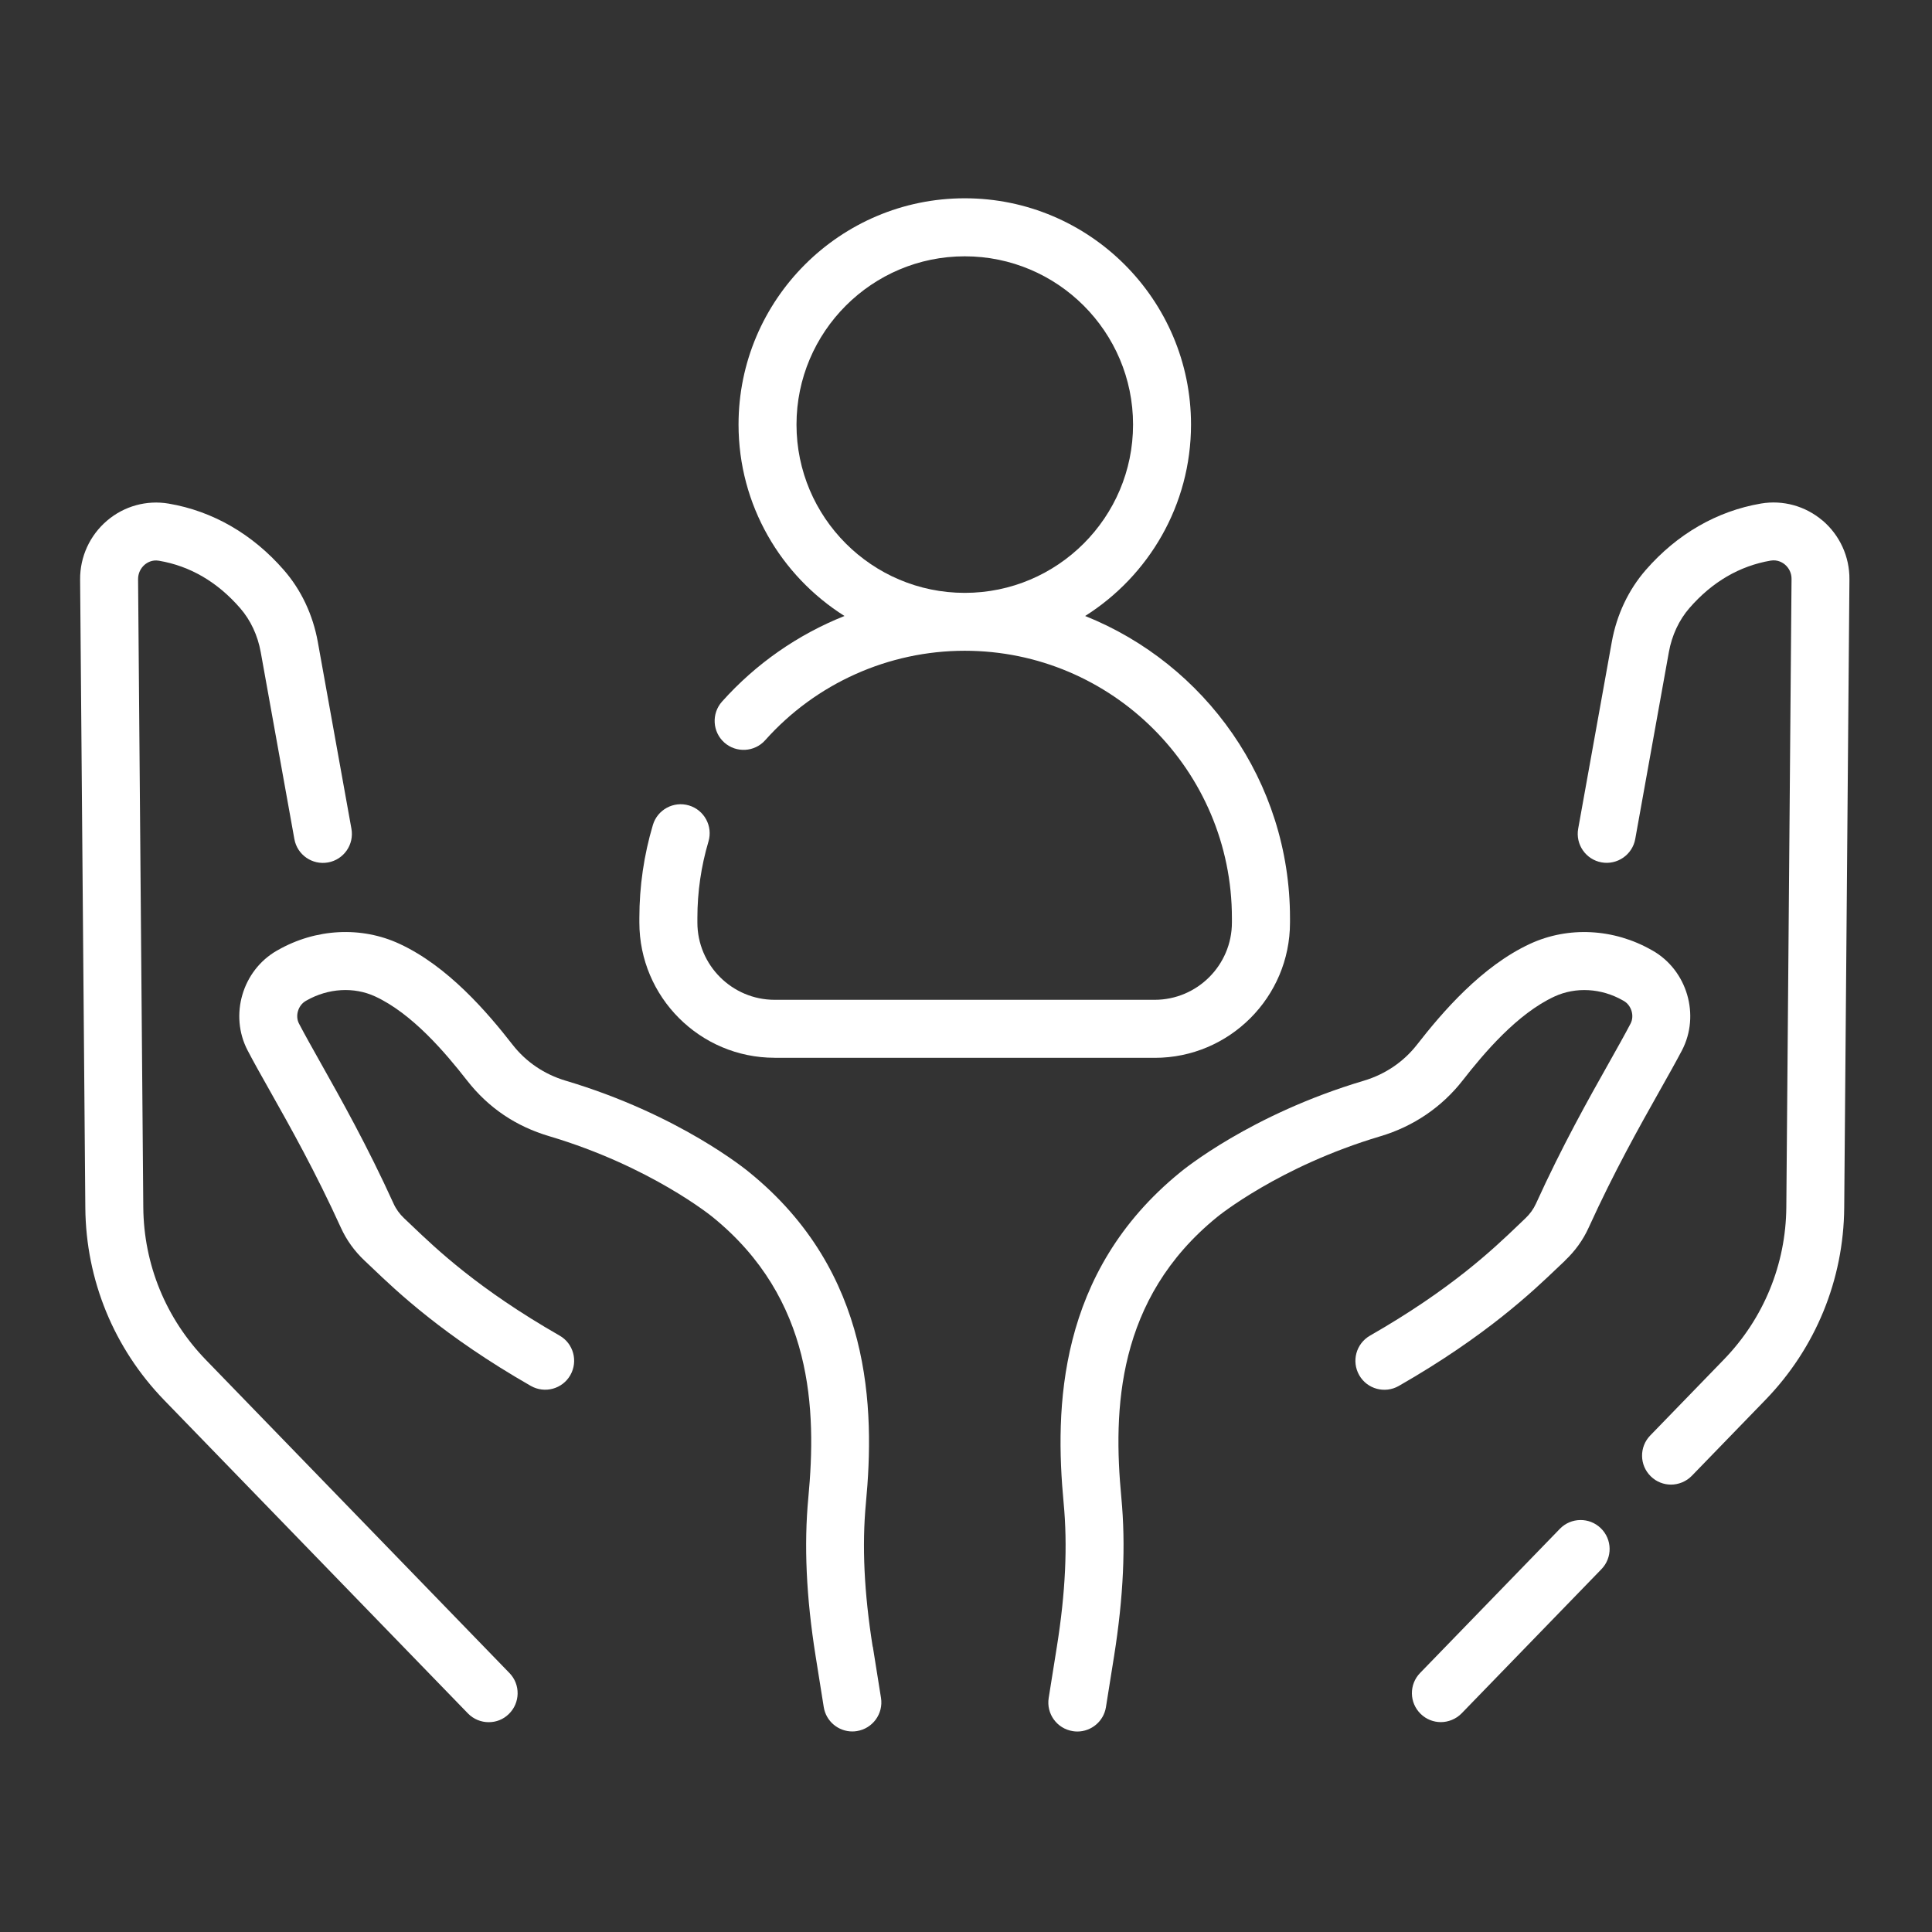
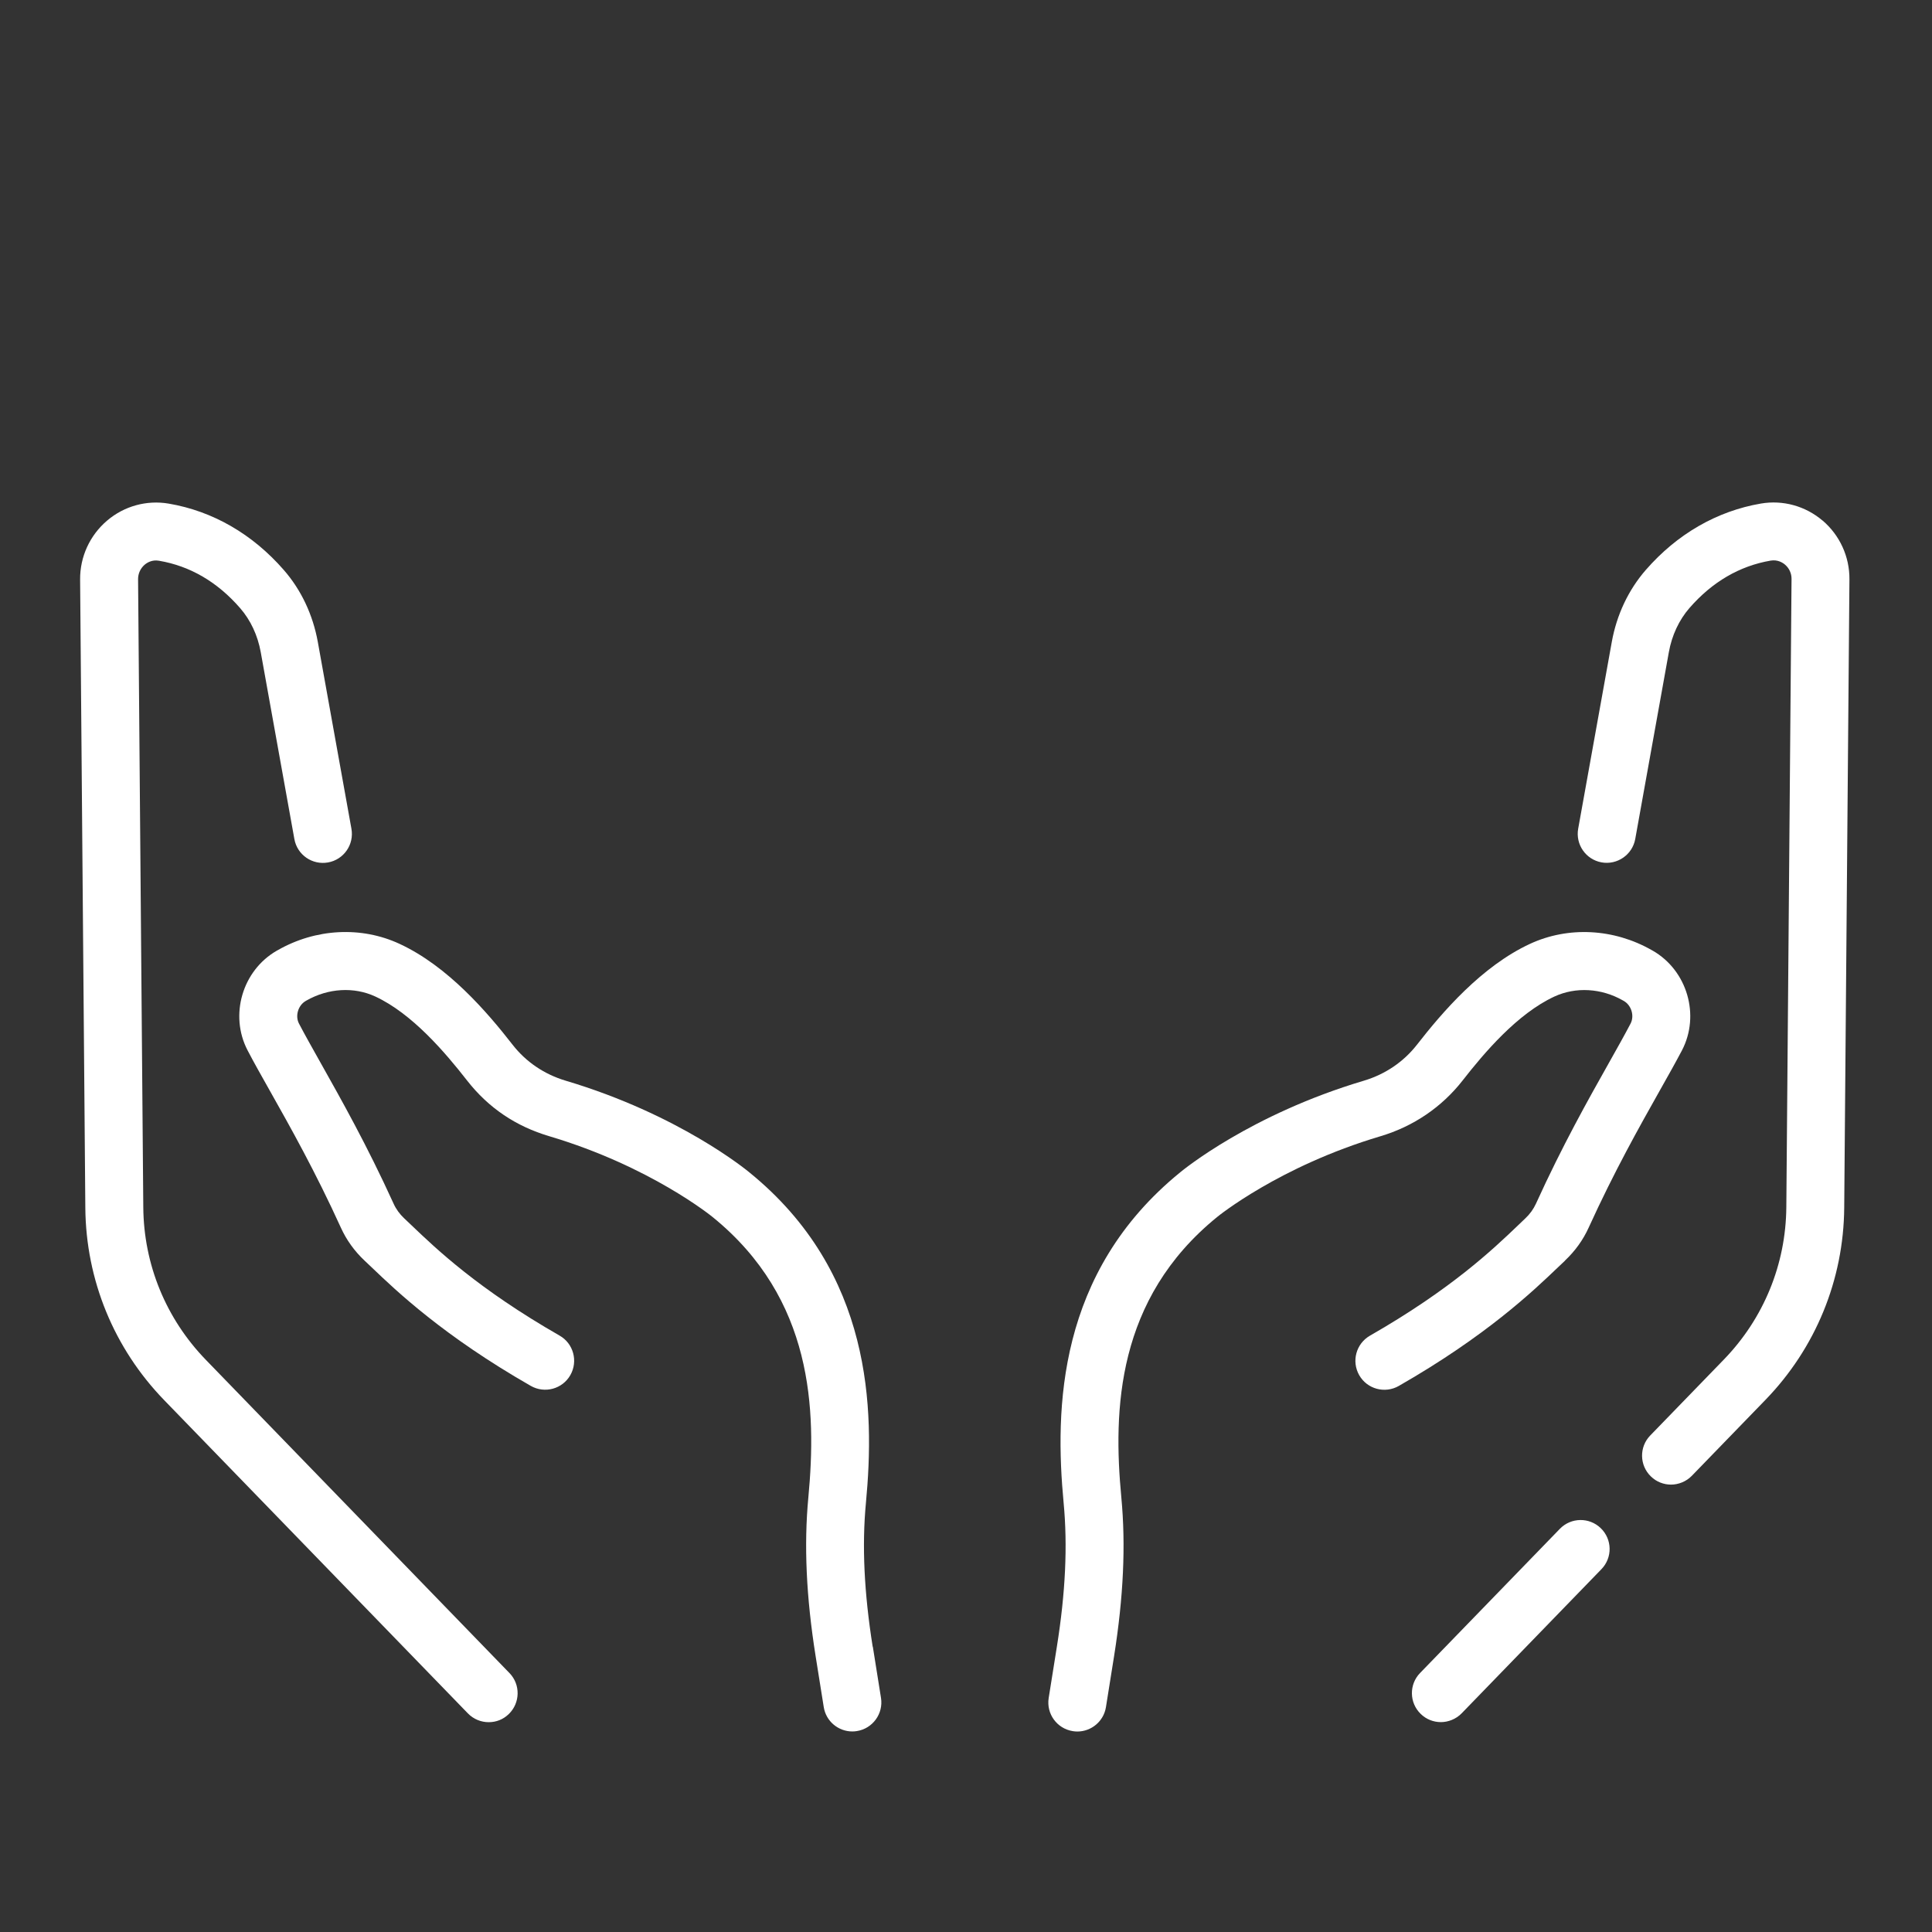
<svg xmlns="http://www.w3.org/2000/svg" id="Layer_1" version="1.1" viewBox="0 0 300 300">
  <rect x="0" y="0" width="300" height="300" fill="#333333" stroke="none" />
  <defs>
    <style>
      .st0 {
        fill: #fff;
      }
    </style>
  </defs>
  <path class="st0" d="M283,80.83c-2.66-2.26-6.14-3.22-9.56-2.64-6.84,1.17-13.02,4.73-17.88,10.31-2.7,3.1-4.52,6.96-5.28,11.17l-5.22,29.01c-.44,2.45,1.19,4.79,3.63,5.23,2.44.44,4.79-1.19,5.23-3.63l5.22-29.02c.47-2.61,1.58-4.99,3.21-6.86,3.53-4.05,7.77-6.52,12.6-7.35,1.08-.18,1.85.31,2.22.62.66.56,1.03,1.37,1.02,2.23l-.81,97.55c-.07,8.88-3.52,17.29-9.71,23.67l-11.42,11.78c-1.73,1.78-1.69,4.63.1,6.36.87.85,2,1.27,3.13,1.27s2.35-.46,3.23-1.37l11.42-11.78c7.8-8.05,12.15-18.65,12.24-29.86l.81-97.55c.03-3.53-1.5-6.87-4.19-9.16Z" />
  <path class="st0" d="M242.21,237.4l-21.7,22.38c-1.73,1.78-1.69,4.63.1,6.36.87.85,2,1.27,3.13,1.27s2.35-.46,3.23-1.37l21.7-22.38c1.73-1.78,1.69-4.63-.1-6.36-1.78-1.73-4.63-1.69-6.36.1Z" />
-   <path class="st0" d="M243.02,195.73c1.56-1.47,2.8-3.19,3.67-5.11,3.96-8.7,7.86-15.63,11-21.21,1.35-2.39,2.51-4.46,3.48-6.3,2.86-5.47.82-12.43-4.55-15.5,0,0-.12-.07-.13-.07-5.9-3.37-12.97-3.73-18.91-.98-7.51,3.48-13.62,10.61-17.56,15.67-2.08,2.66-4.93,4.59-8.24,5.58-17.61,5.24-28.11,13.89-28.51,14.22-19.11,15.54-19.49,36.74-18.11,51.34.63,6.65.29,13.95-1.05,22.33l-1.27,7.96c-.39,2.46,1.28,4.76,3.74,5.15.24.04.48.06.71.06,2.17,0,4.09-1.58,4.44-3.79l1.27-7.96c1.45-9.14,1.82-17.18,1.12-24.59-1.29-13.6-.76-30.84,14.86-43.54.09-.08,9.63-7.87,25.36-12.55,5.12-1.52,9.54-4.52,12.78-8.67,3.37-4.32,8.51-10.37,14.25-13.03,3.31-1.53,7.29-1.3,10.62.6l.16.09c1.18.68,1.67,2.32,1.04,3.52-.9,1.72-2.03,3.73-3.34,6.06-3.22,5.72-7.23,12.84-11.35,21.9-.39.85-.94,1.61-1.64,2.27-.36.34-.75.71-1.16,1.11-3.87,3.7-10.35,9.88-22.97,17.11-2.16,1.24-2.9,3.98-1.67,6.14,1.23,2.16,3.99,2.9,6.14,1.67,13.57-7.77,20.82-14.69,24.71-18.41.4-.38.77-.73,1.11-1.05Z" />
+   <path class="st0" d="M243.02,195.73c1.56-1.47,2.8-3.19,3.67-5.11,3.96-8.7,7.86-15.63,11-21.21,1.35-2.39,2.51-4.46,3.48-6.3,2.86-5.47.82-12.43-4.55-15.5,0,0-.12-.07-.13-.07-5.9-3.37-12.97-3.73-18.91-.98-7.51,3.48-13.62,10.61-17.56,15.67-2.08,2.66-4.93,4.59-8.24,5.58-17.61,5.24-28.11,13.89-28.51,14.22-19.11,15.54-19.49,36.74-18.11,51.34.63,6.65.29,13.95-1.05,22.33l-1.27,7.96c-.39,2.46,1.28,4.76,3.74,5.15.24.04.48.06.71.06,2.17,0,4.09-1.58,4.44-3.79l1.27-7.96c1.45-9.14,1.82-17.18,1.12-24.59-1.29-13.6-.76-30.84,14.86-43.54.09-.08,9.63-7.87,25.36-12.55,5.12-1.52,9.54-4.52,12.78-8.67,3.37-4.32,8.51-10.37,14.25-13.03,3.31-1.53,7.29-1.3,10.62.6l.16.09c1.18.68,1.67,2.32,1.04,3.52-.9,1.72-2.03,3.73-3.34,6.06-3.22,5.72-7.23,12.84-11.35,21.9-.39.85-.94,1.61-1.64,2.27-.36.34-.75.71-1.16,1.11-3.87,3.7-10.35,9.88-22.97,17.11-2.16,1.24-2.9,3.98-1.67,6.14,1.23,2.16,3.99,2.9,6.14,1.67,13.57-7.77,20.82-14.69,24.71-18.41.4-.38.77-.73,1.11-1.05" />
  <path class="st0" d="M31.95,211.14c-6.18-6.38-9.63-14.78-9.7-23.67l-.81-97.55c0-.86.37-1.67,1.02-2.23.37-.31,1.14-.81,2.22-.62,4.84.82,9.08,3.3,12.6,7.35,1.63,1.87,2.74,4.24,3.21,6.86l5.22,29.01c.44,2.45,2.78,4.07,5.23,3.63,2.45-.44,4.07-2.78,3.63-5.23l-5.22-29.01c-.76-4.21-2.58-8.08-5.28-11.17-4.86-5.58-11.04-9.15-17.88-10.31-3.42-.58-6.91.38-9.56,2.64-2.69,2.29-4.22,5.63-4.19,9.16l.81,97.55c.09,11.21,4.44,21.81,12.24,29.86l47.16,48.64c.88.91,2.06,1.37,3.23,1.37s2.26-.42,3.13-1.27c1.78-1.73,1.83-4.58.1-6.36l-47.16-48.65Z" />
  <path class="st0" d="M135.51,255.7c-1.33-8.38-1.68-15.69-1.05-22.33,1.38-14.6,1-35.8-18.07-51.3-.44-.37-10.95-9.02-28.55-14.26-3.32-.99-6.17-2.92-8.24-5.58-3.94-5.06-10.05-12.19-17.56-15.67-5.94-2.76-13.01-2.39-18.91.98-.01,0-.11.06-.13.07-5.37,3.07-7.41,10.03-4.55,15.5.96,1.85,2.13,3.91,3.48,6.31,3.14,5.57,7.04,12.51,11,21.21.87,1.92,2.11,3.64,3.67,5.11.34.32.71.67,1.11,1.05,3.89,3.72,11.14,10.64,24.71,18.41,2.16,1.23,4.91.49,6.14-1.67,1.23-2.16.49-4.91-1.67-6.14-12.62-7.23-19.1-13.41-22.97-17.11-.42-.4-.8-.77-1.16-1.1-.7-.66-1.26-1.43-1.64-2.27-4.12-9.05-8.13-16.17-11.35-21.9-1.31-2.33-2.44-4.34-3.34-6.06-.63-1.2-.14-2.84,1.04-3.52l.12-.07c3.37-1.92,7.36-2.16,10.67-.63,5.74,2.66,10.88,8.71,14.25,13.03s7.65,7.15,12.78,8.67c15.73,4.68,25.27,12.47,25.4,12.58,15.59,12.67,16.11,29.91,14.83,43.51-.7,7.41-.33,15.46,1.12,24.59l1.27,7.96c.35,2.21,2.26,3.79,4.44,3.79.23,0,.47-.02.71-.06,2.45-.39,4.13-2.7,3.74-5.15l-1.27-7.96Z" />
-   <path class="st0" d="M120.31,164.26h59c11.58,0,21-9.42,21-21v-.71c0-21.24-13.19-39.45-31.81-46.9,9.87-6.23,16.44-17.22,16.44-29.73,0-19.37-15.76-35.13-35.13-35.13s-35.13,15.76-35.13,35.13c0,12.51,6.58,23.5,16.45,29.73-7.21,2.87-13.74,7.39-19.02,13.3-1.65,1.85-1.49,4.7.36,6.35,1.85,1.65,4.7,1.49,6.35-.36,7.87-8.83,19.16-13.89,30.98-13.89,22.88,0,41.49,18.61,41.49,41.49v.71c0,6.61-5.38,12-12,12h-59c-6.61,0-12-5.38-12-12v-.71c0-4.04.58-8.03,1.72-11.87.71-2.38-.65-4.89-3.03-5.6-2.38-.71-4.89.65-5.6,3.03-1.39,4.67-2.1,9.53-2.1,14.44v.71c0,11.58,9.42,21,21,21ZM123.68,65.93c0-14.41,11.72-26.13,26.13-26.13s26.13,11.72,26.13,26.13-11.72,26.13-26.13,26.13-26.13-11.72-26.13-26.13Z" />
</svg>